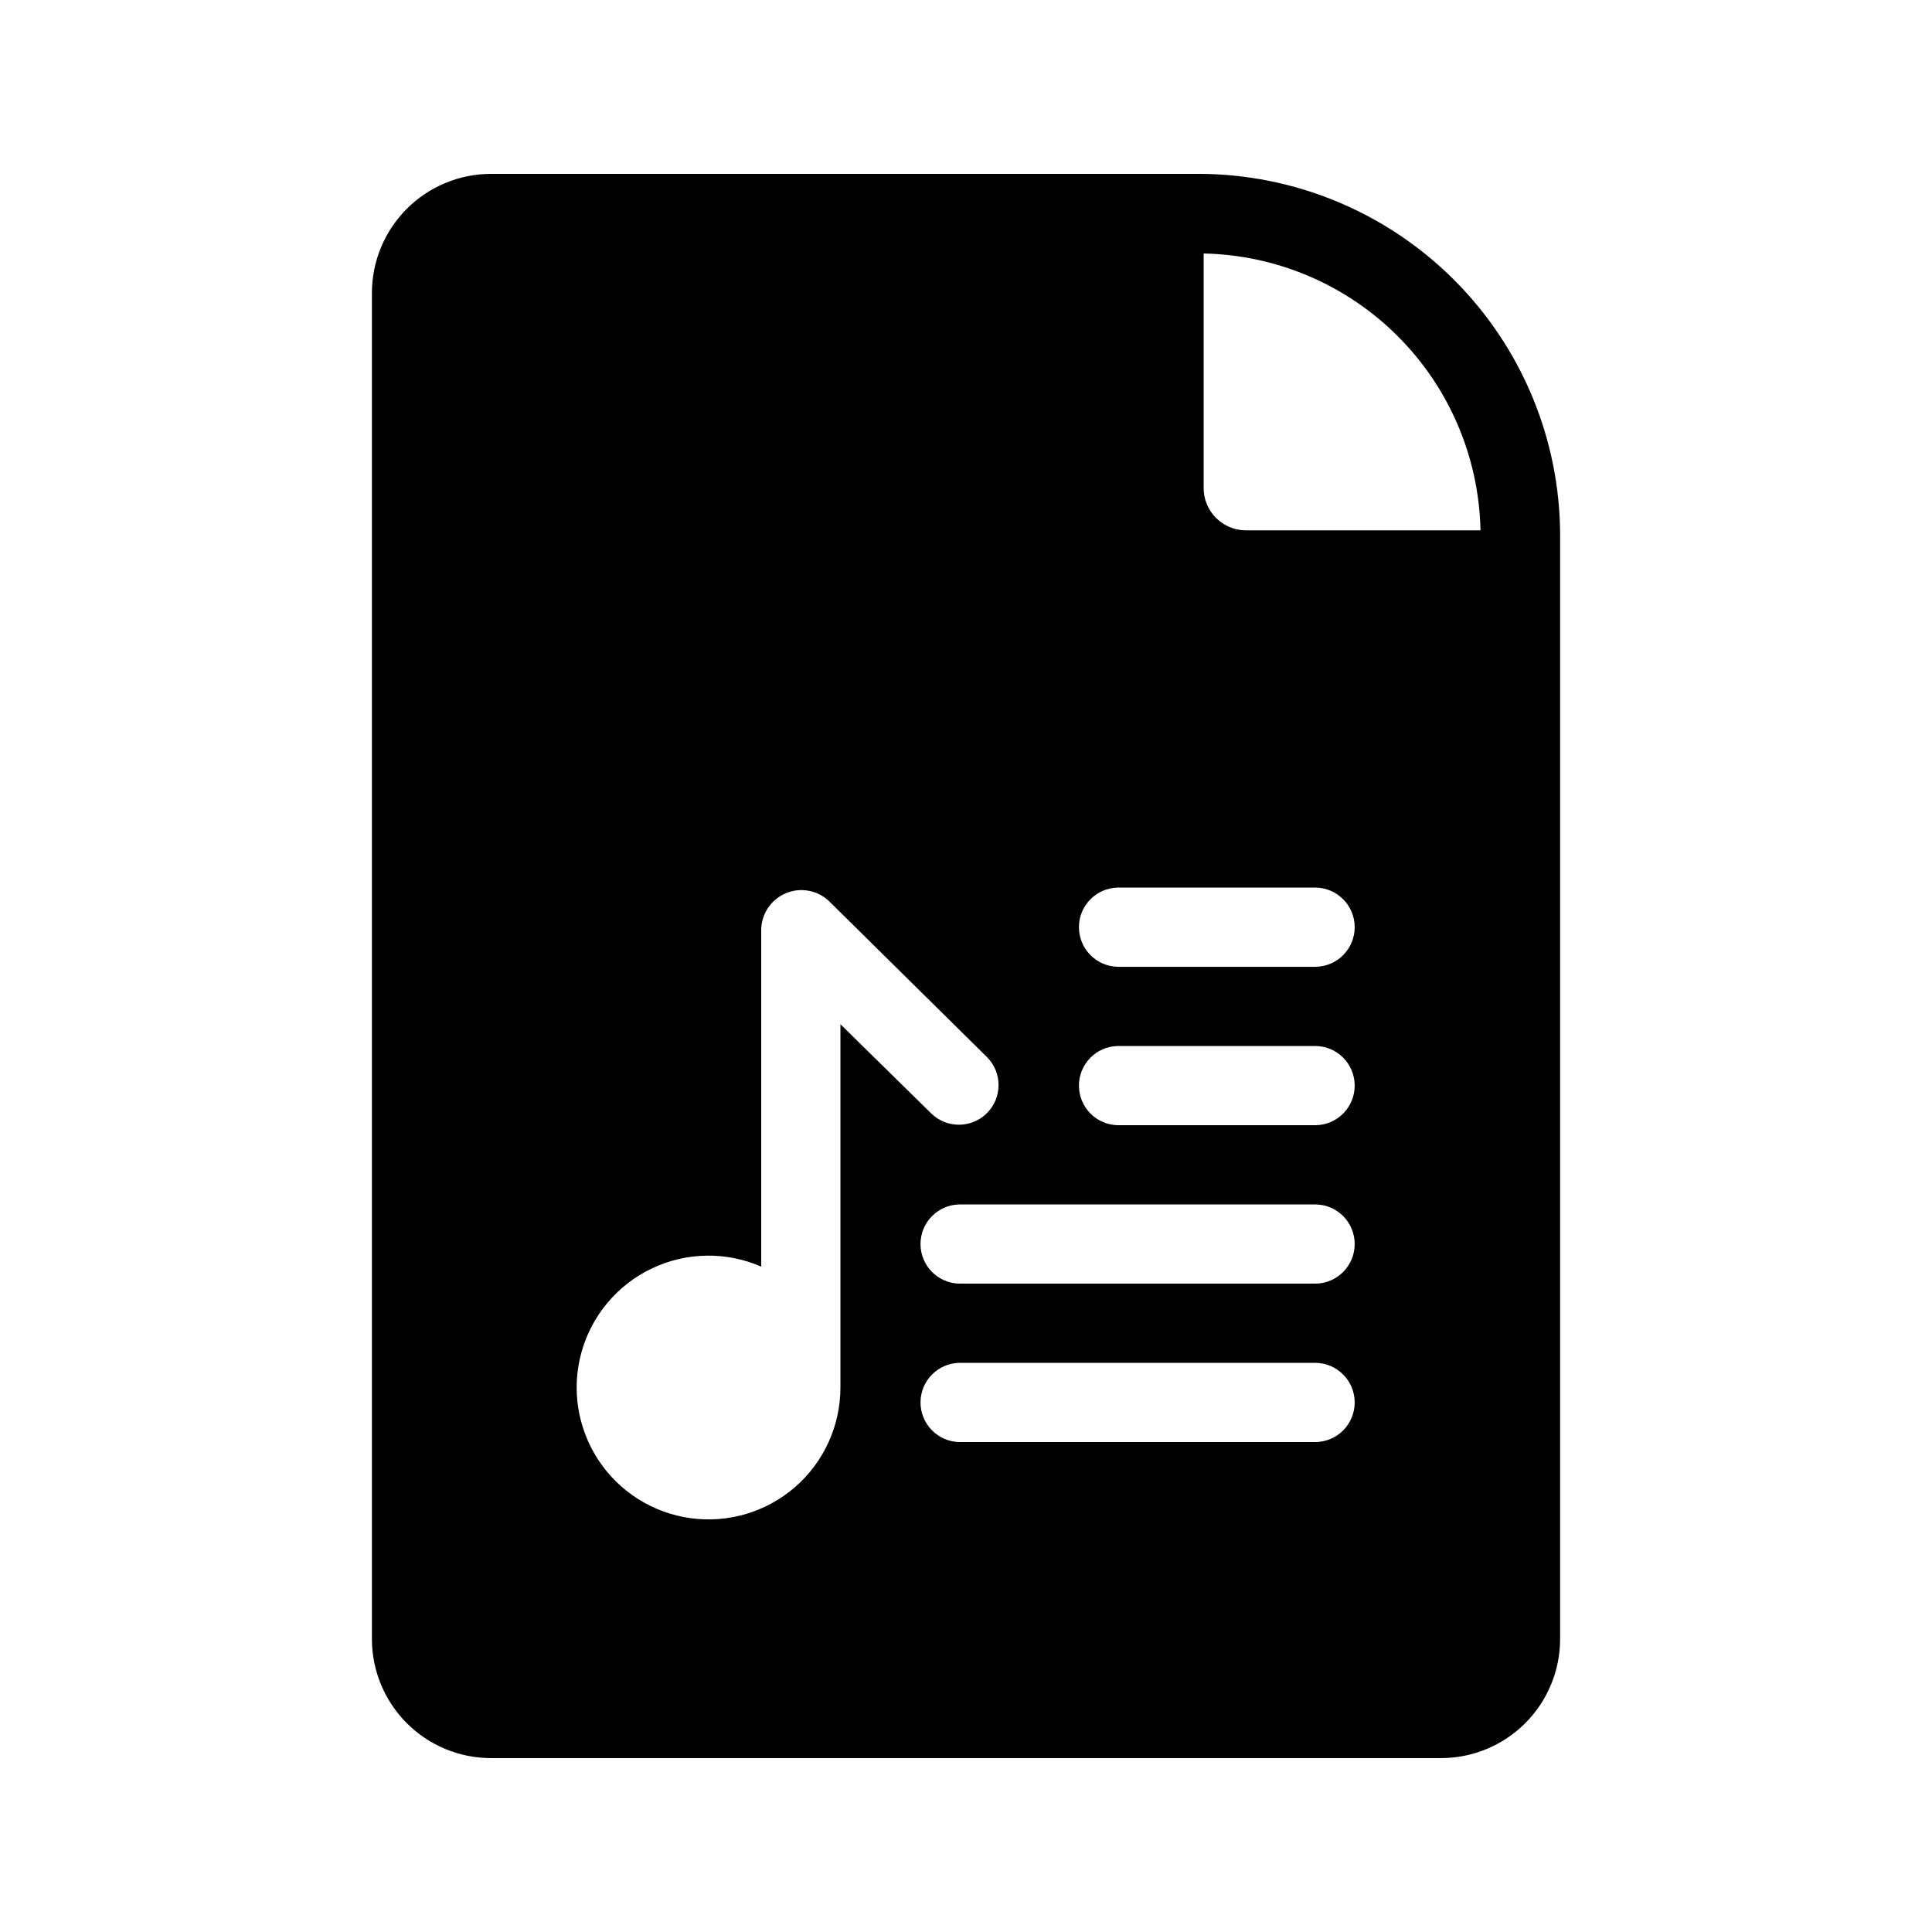
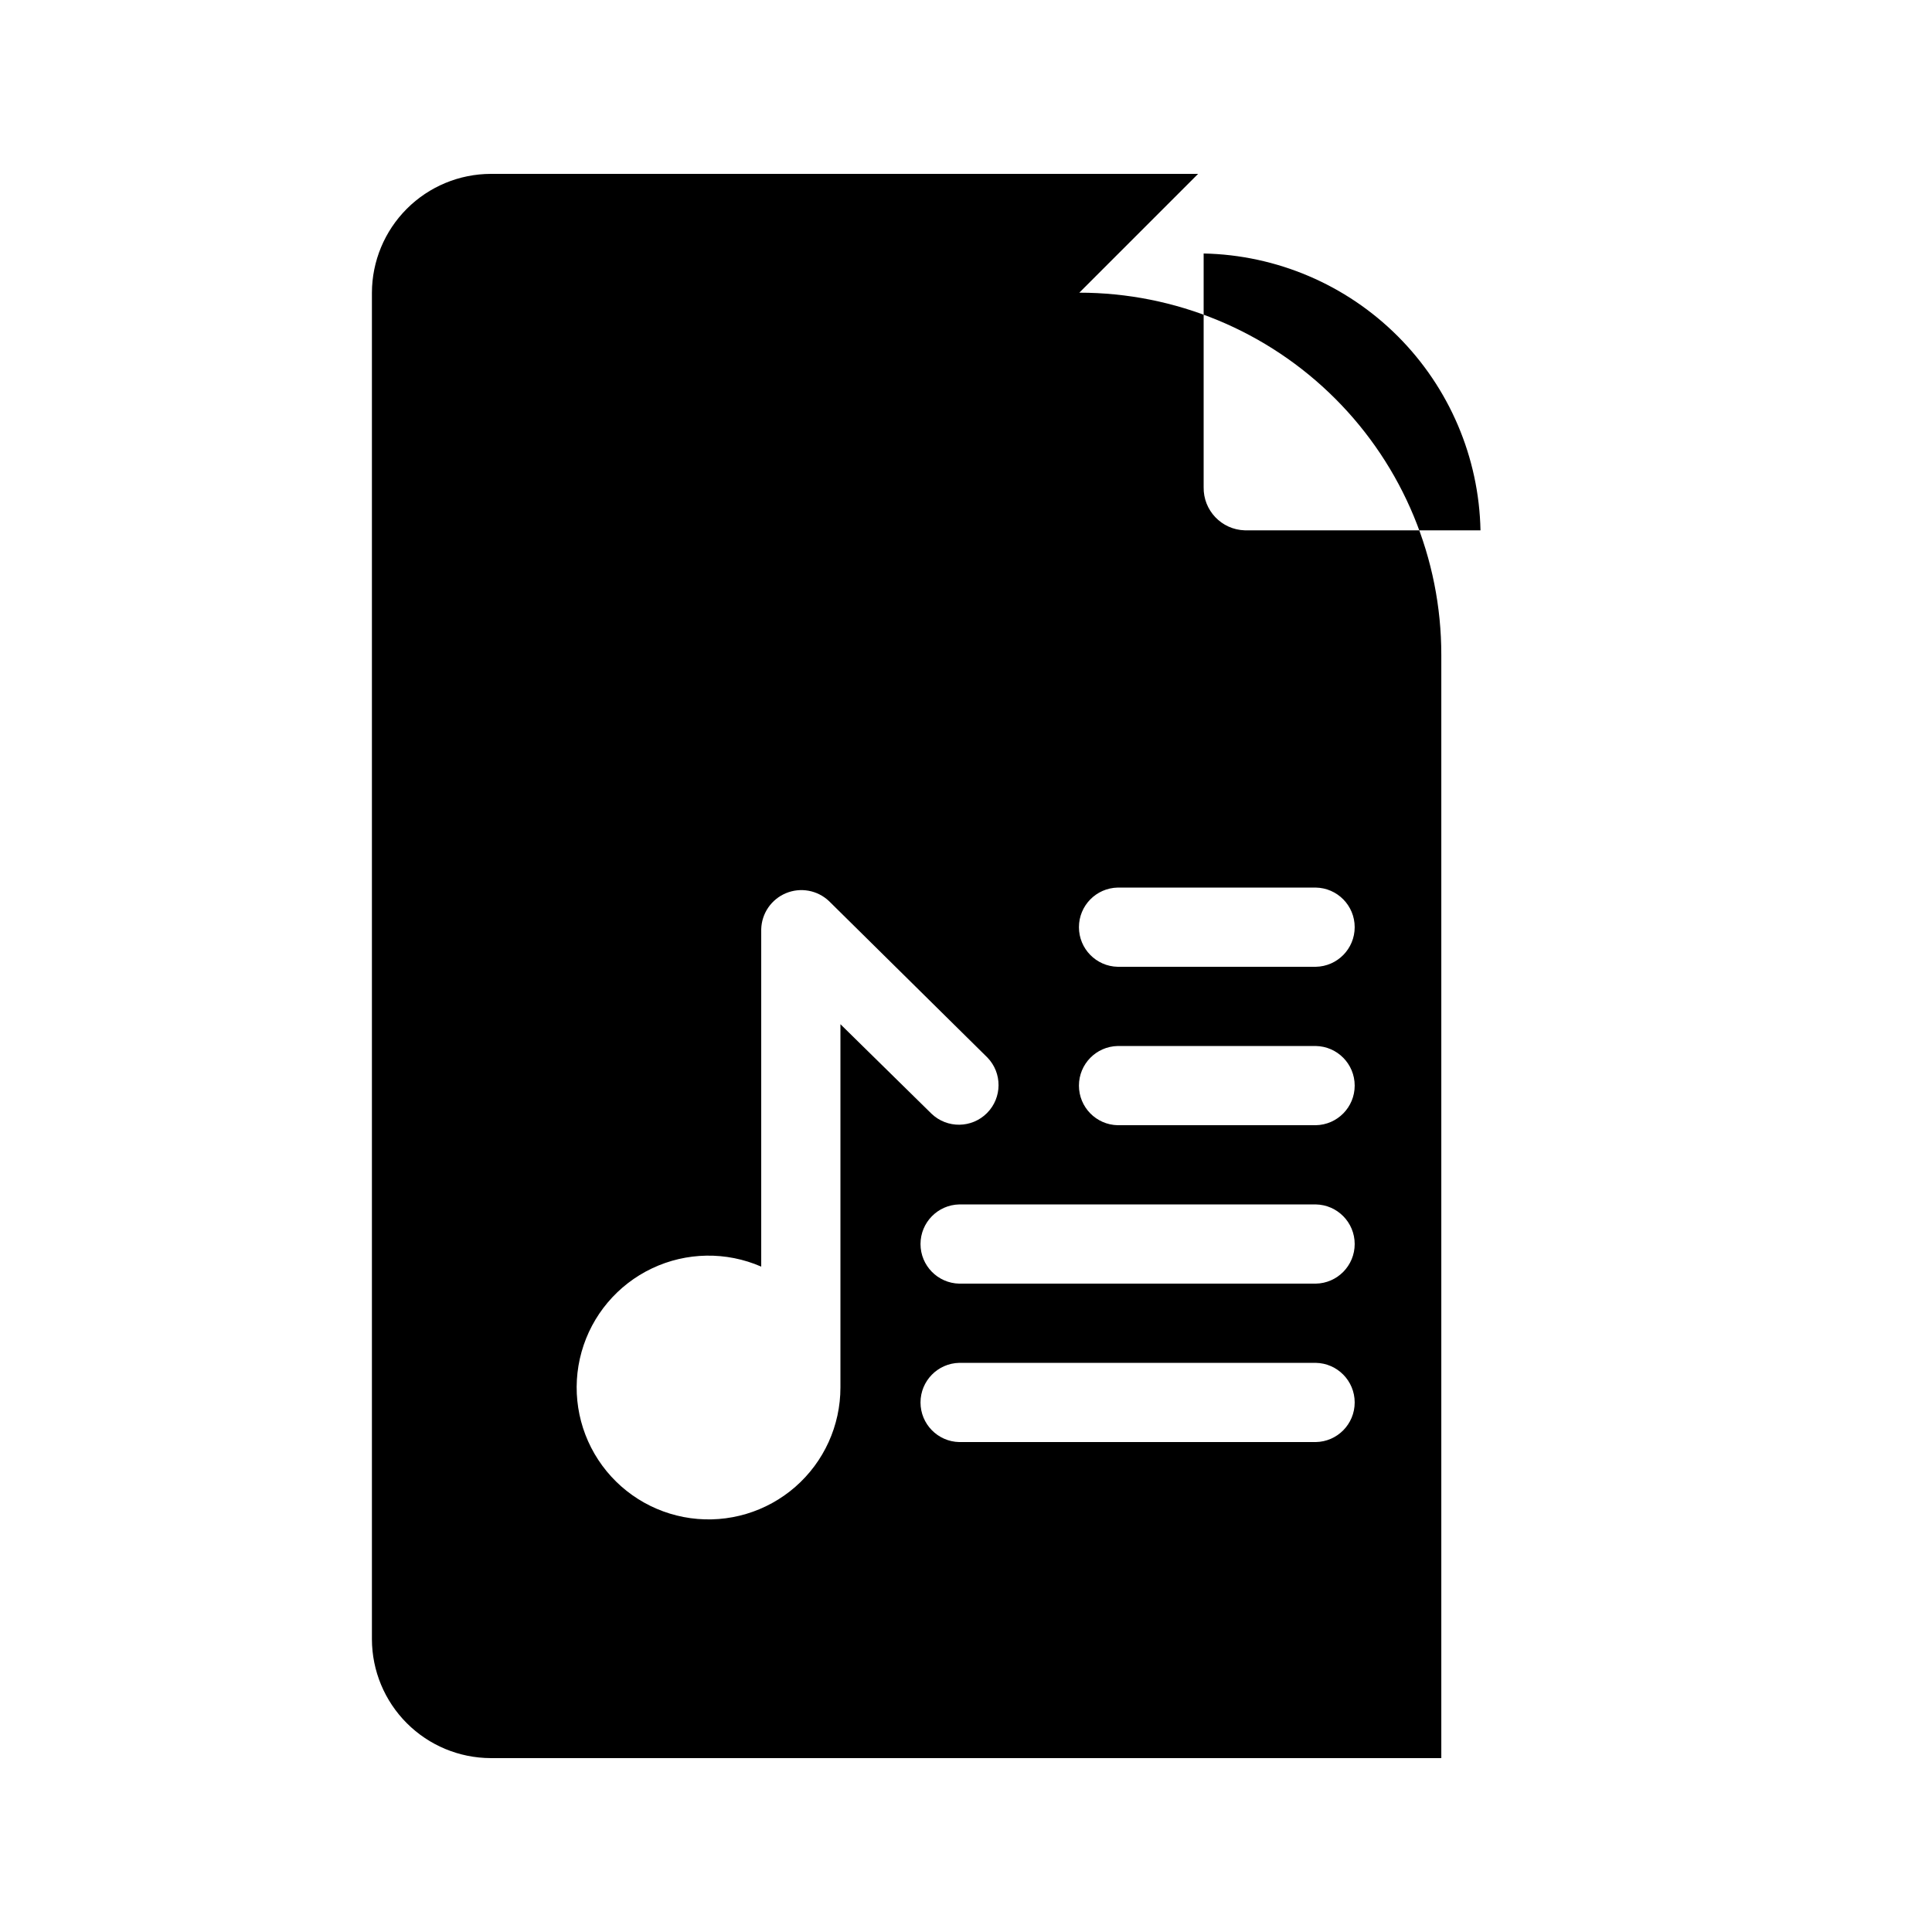
<svg xmlns="http://www.w3.org/2000/svg" fill="#000000" width="800px" height="800px" version="1.1" viewBox="144 144 512 512">
-   <path d="m461.51 190.08h-187.46c-8.344 0.023-16.34 3.348-22.238 9.25-5.898 5.898-9.227 13.895-9.25 22.238v356.86c0.023 8.344 3.352 16.34 9.25 22.238 5.898 5.902 13.895 9.227 22.238 9.25h251.91c8.344-0.023 16.336-3.348 22.238-9.25 5.898-5.898 9.223-13.895 9.25-22.238v-292.42c0-25.441-10.109-49.844-28.102-67.836-17.988-17.992-42.391-28.098-67.832-28.098zm1.469 21.098c19.336 0.391 37.77 8.246 51.441 21.922 13.676 13.676 21.531 32.109 21.926 51.445h-62.453c-6.16-0.172-11.031-5.277-10.914-11.441zm29.703 273h-94.465c-5.707-0.121-10.273-4.785-10.273-10.496 0-5.711 4.566-10.375 10.273-10.496h94.465c5.731 0.094 10.324 4.766 10.324 10.496 0 5.731-4.594 10.402-10.324 10.496zm0 41.984h-94.465c-5.707-0.121-10.273-4.785-10.273-10.496 0-5.711 4.566-10.375 10.273-10.496h94.465c5.731 0.094 10.324 4.766 10.324 10.496 0 5.731-4.594 10.402-10.324 10.496zm0-83.969h-52.48c-5.711-0.121-10.273-4.785-10.273-10.496 0-5.711 4.562-10.371 10.273-10.496h52.48c5.731 0.094 10.324 4.766 10.324 10.496 0 5.731-4.594 10.402-10.324 10.496zm-146.95 37.473v-89.426c0.117-4.195 2.684-7.93 6.562-9.539 3.875-1.609 8.332-0.793 11.387 2.086l41.984 41.461c3.984 4.106 3.945 10.648-0.086 14.711-4.035 4.062-10.578 4.148-14.715 0.191l-24.141-23.723v96.25c0.008 10.105-4.356 19.719-11.969 26.363-7.609 6.644-17.727 9.668-27.734 8.293-10.012-1.371-18.938-7.012-24.477-15.461-5.539-8.449-7.152-18.883-4.422-28.609 2.731-9.727 9.535-17.797 18.664-22.129 9.125-4.336 19.684-4.504 28.945-0.469zm146.95-79.453h-52.48v-0.004c-5.711-0.121-10.273-4.785-10.273-10.496 0-5.711 4.562-10.371 10.273-10.496h52.48c5.731 0.094 10.324 4.766 10.324 10.496 0 5.731-4.594 10.402-10.324 10.496z" />
+   <path d="m461.51 190.08h-187.46c-8.344 0.023-16.34 3.348-22.238 9.25-5.898 5.898-9.227 13.895-9.25 22.238v356.86c0.023 8.344 3.352 16.34 9.25 22.238 5.898 5.902 13.895 9.227 22.238 9.25h251.91v-292.42c0-25.441-10.109-49.844-28.102-67.836-17.988-17.992-42.391-28.098-67.832-28.098zm1.469 21.098c19.336 0.391 37.77 8.246 51.441 21.922 13.676 13.676 21.531 32.109 21.926 51.445h-62.453c-6.16-0.172-11.031-5.277-10.914-11.441zm29.703 273h-94.465c-5.707-0.121-10.273-4.785-10.273-10.496 0-5.711 4.566-10.375 10.273-10.496h94.465c5.731 0.094 10.324 4.766 10.324 10.496 0 5.731-4.594 10.402-10.324 10.496zm0 41.984h-94.465c-5.707-0.121-10.273-4.785-10.273-10.496 0-5.711 4.566-10.375 10.273-10.496h94.465c5.731 0.094 10.324 4.766 10.324 10.496 0 5.731-4.594 10.402-10.324 10.496zm0-83.969h-52.48c-5.711-0.121-10.273-4.785-10.273-10.496 0-5.711 4.562-10.371 10.273-10.496h52.48c5.731 0.094 10.324 4.766 10.324 10.496 0 5.731-4.594 10.402-10.324 10.496zm-146.95 37.473v-89.426c0.117-4.195 2.684-7.93 6.562-9.539 3.875-1.609 8.332-0.793 11.387 2.086l41.984 41.461c3.984 4.106 3.945 10.648-0.086 14.711-4.035 4.062-10.578 4.148-14.715 0.191l-24.141-23.723v96.25c0.008 10.105-4.356 19.719-11.969 26.363-7.609 6.644-17.727 9.668-27.734 8.293-10.012-1.371-18.938-7.012-24.477-15.461-5.539-8.449-7.152-18.883-4.422-28.609 2.731-9.727 9.535-17.797 18.664-22.129 9.125-4.336 19.684-4.504 28.945-0.469zm146.95-79.453h-52.48v-0.004c-5.711-0.121-10.273-4.785-10.273-10.496 0-5.711 4.562-10.371 10.273-10.496h52.48c5.731 0.094 10.324 4.766 10.324 10.496 0 5.731-4.594 10.402-10.324 10.496z" />
</svg>